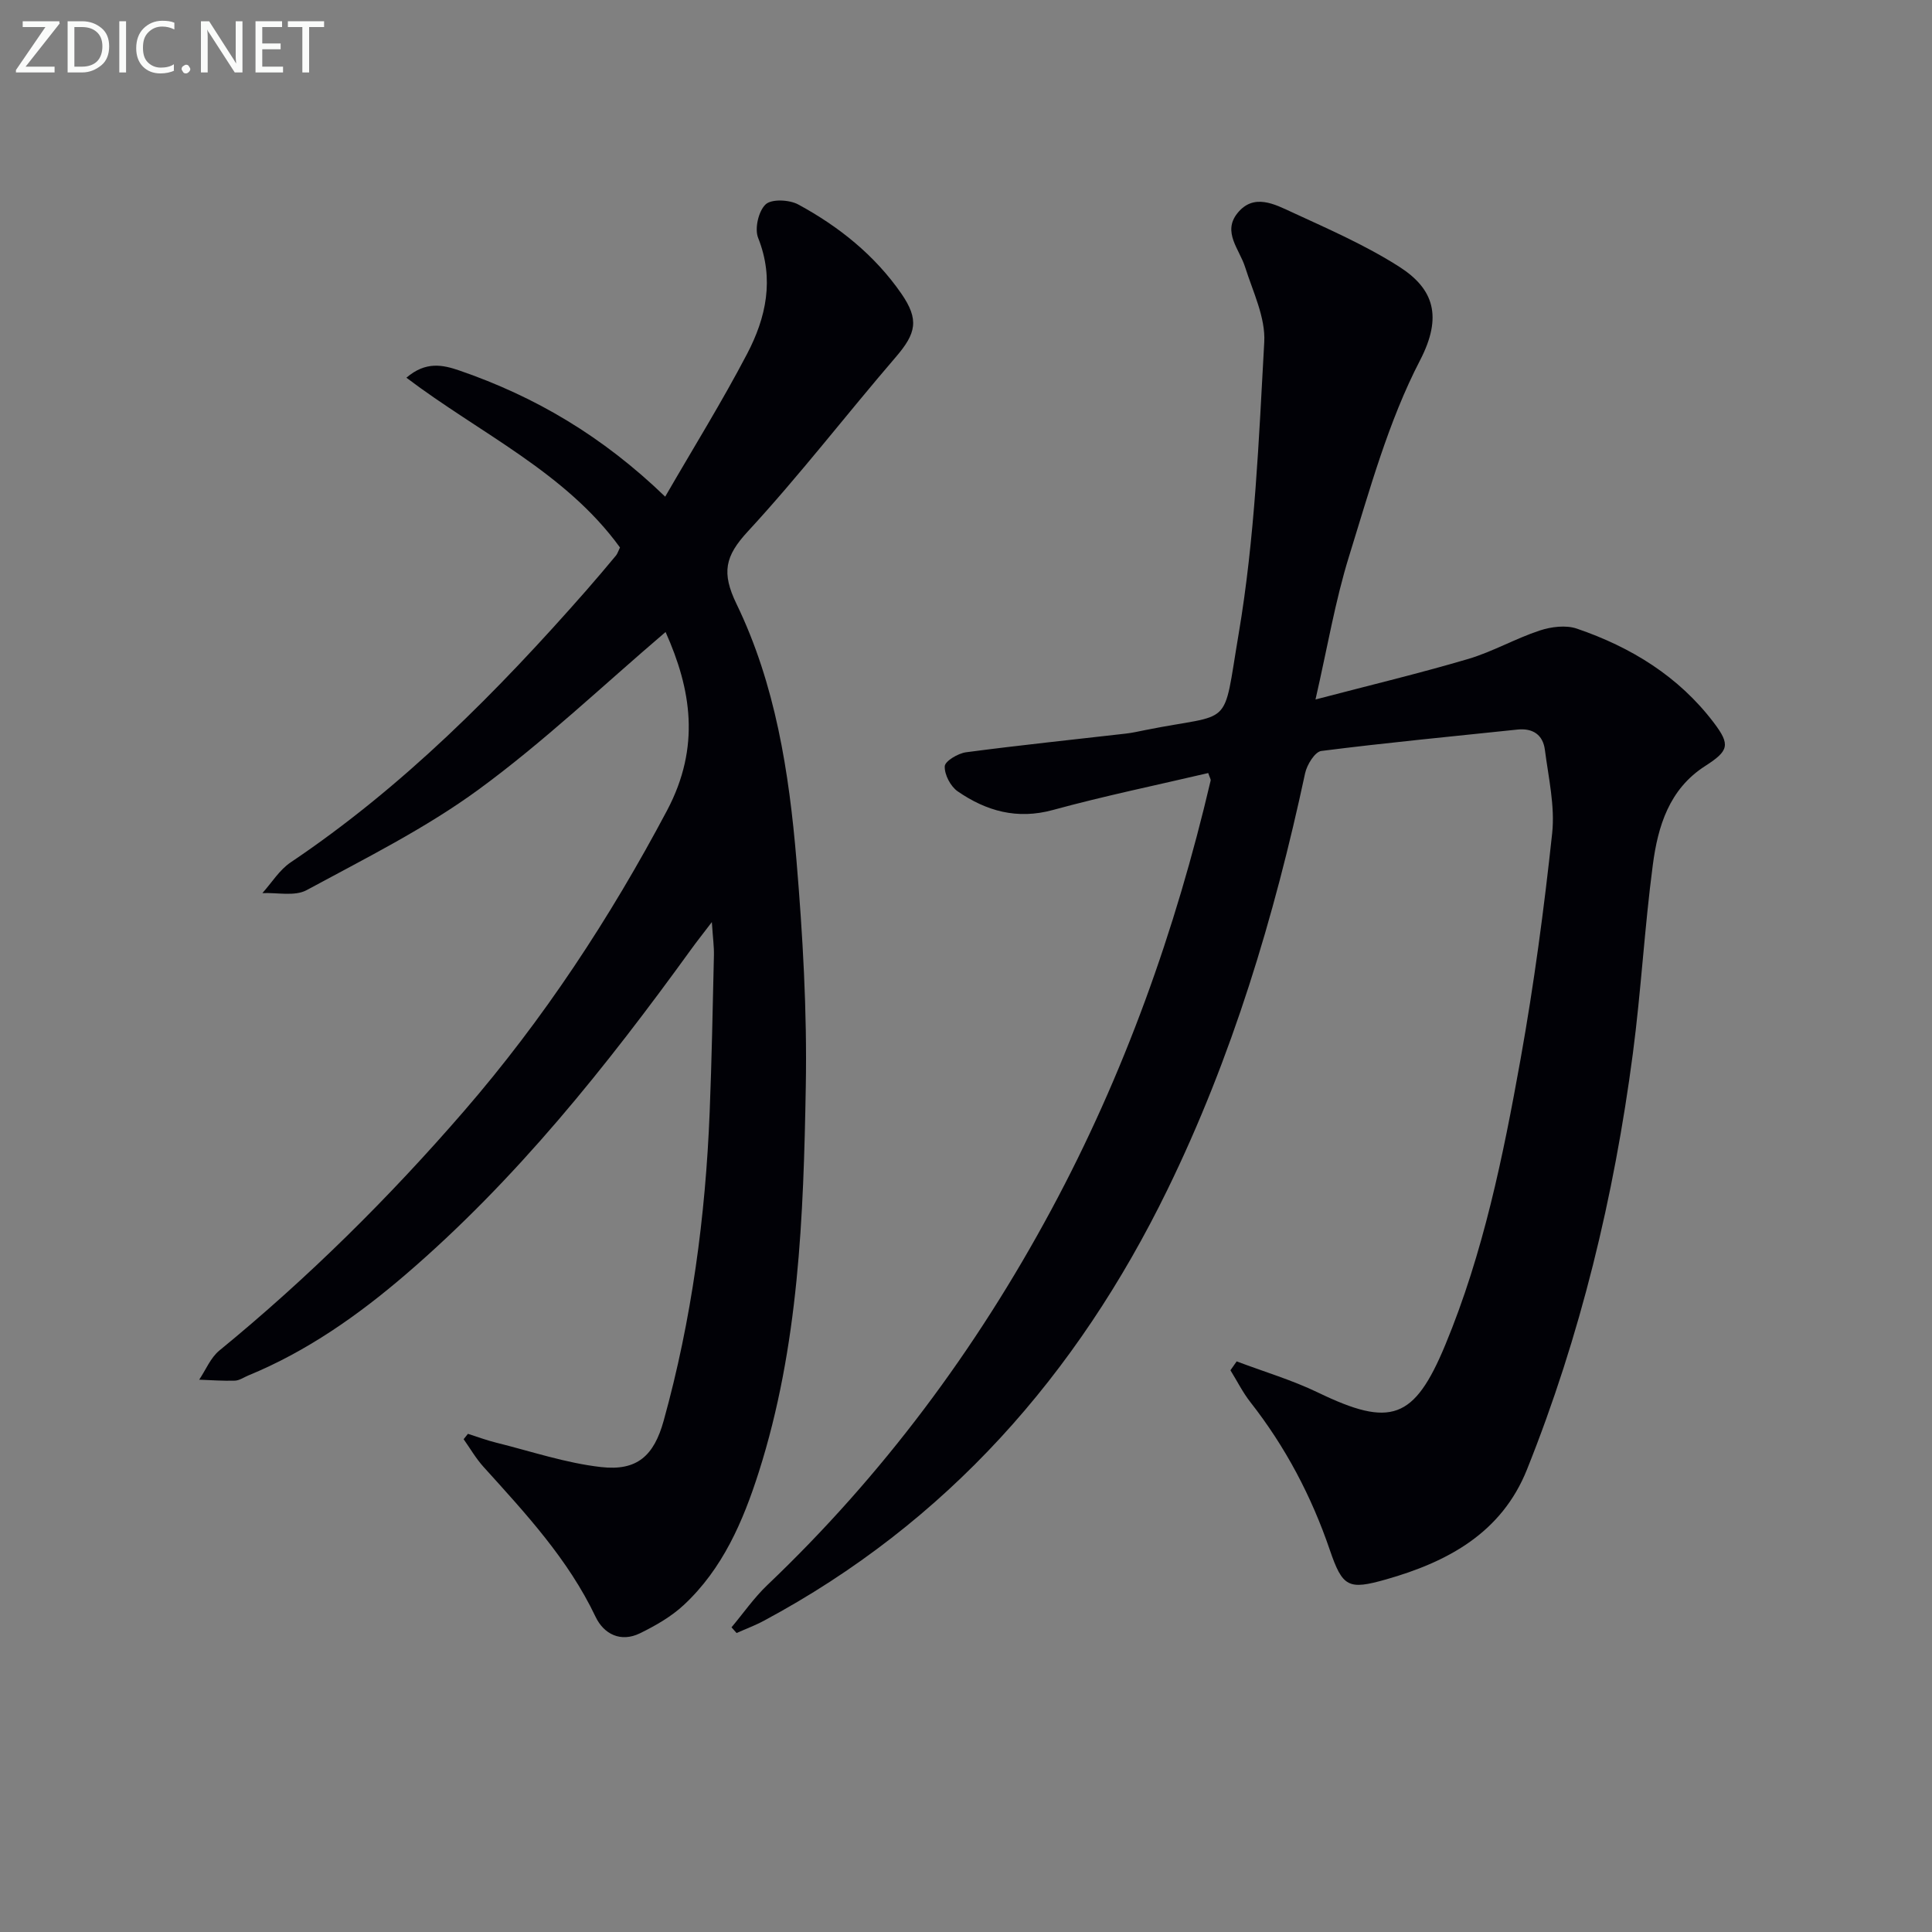
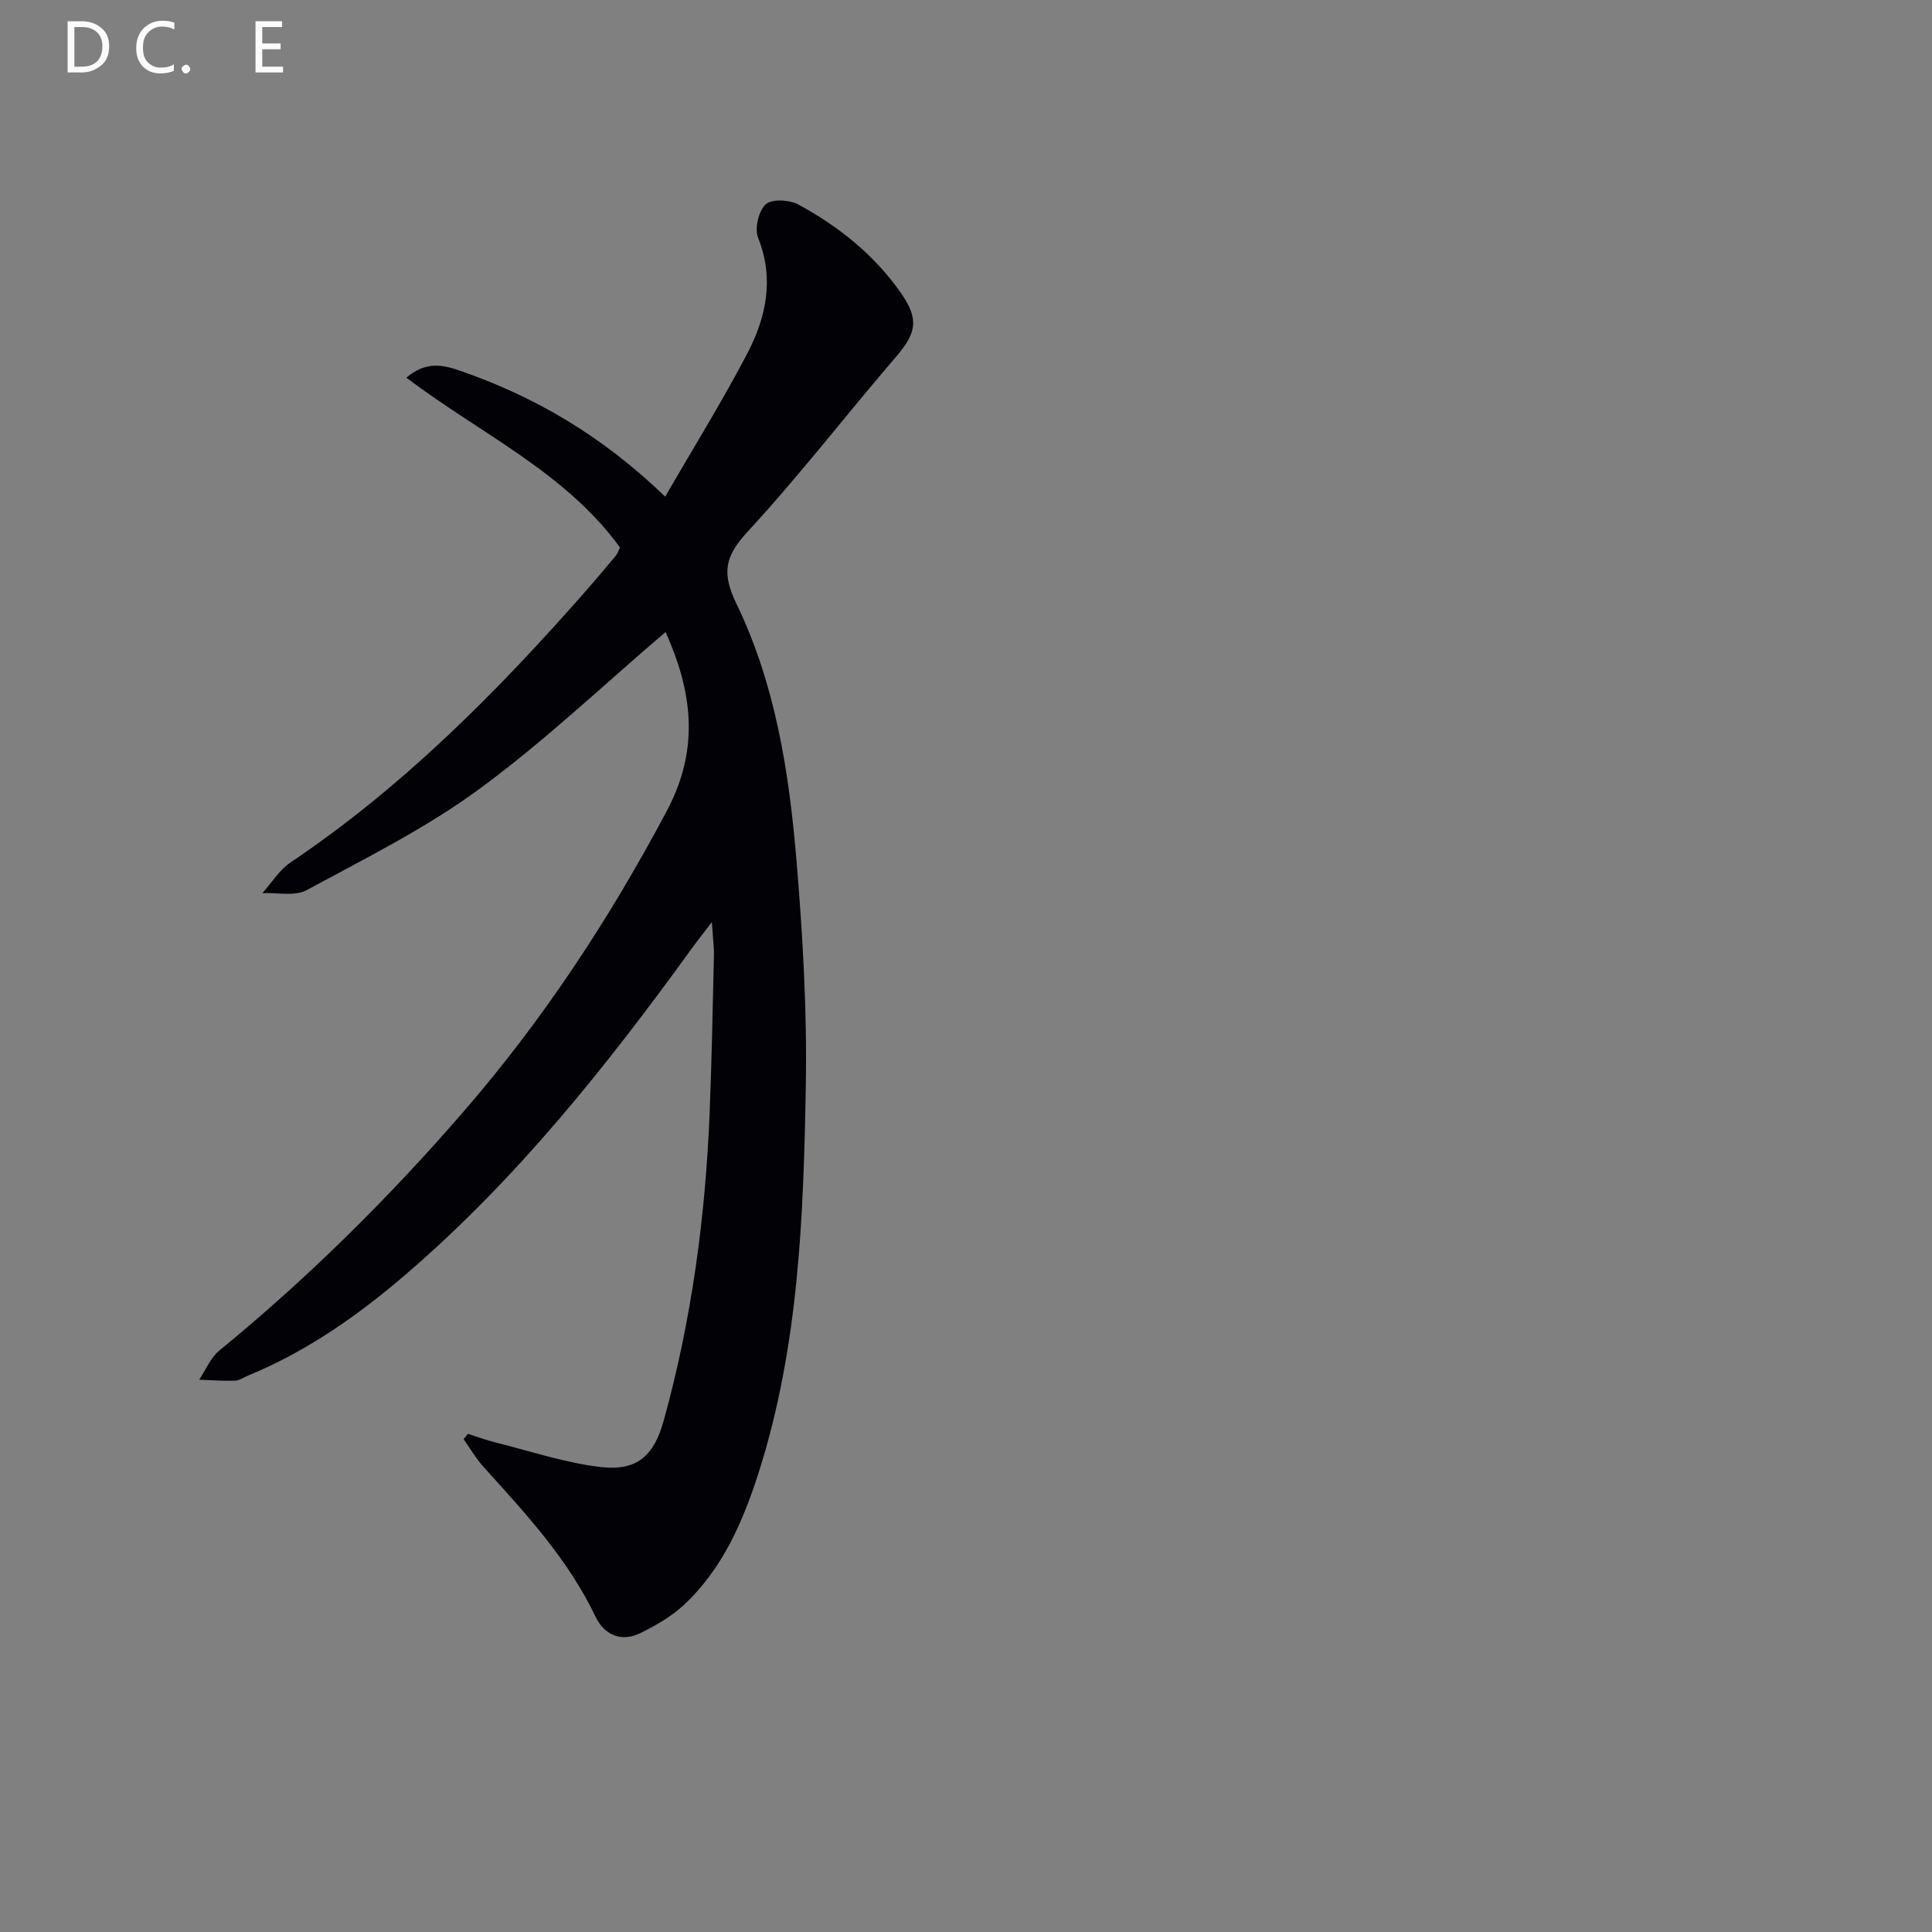
<svg xmlns="http://www.w3.org/2000/svg" enable-background="new 0 0 400 400" viewBox="0 0 400 400">
  <rect x="0" y="0" width="400" height="400" fill="#808080" stroke="none" />
-   <path d="m256.04 281.86c5.63 2.13 11.45 3.85 16.84 6.45 15.05 7.27 19.91 5.64 26.35-9.86 7.88-18.99 11.97-39.03 15.58-59.13 2.78-15.5 4.87-31.15 6.55-46.81.6-5.64-.77-11.53-1.51-17.28-.4-3.09-2.49-4.52-5.69-4.18-13.54 1.43-27.1 2.71-40.6 4.43-1.32.17-2.98 2.86-3.35 4.61-6.39 29.79-15.11 58.8-28.52 86.26-18.7 38.29-45.63 68.88-83.52 89.2-1.82.98-3.77 1.7-5.67 2.55-.35-.39-.7-.78-1.05-1.18 2.46-2.93 4.66-6.12 7.41-8.74 23.83-22.69 43.21-48.74 58.78-77.67 15.13-28.1 25.74-57.88 33.01-88.9.06-.26-.18-.6-.5-1.56-10.69 2.51-21.52 4.74-32.16 7.65-7.42 2.03-13.79.22-19.71-3.86-1.48-1.02-2.76-3.47-2.68-5.19.05-1.07 2.75-2.68 4.41-2.9 11.02-1.46 22.07-2.6 33.11-3.87 1.32-.15 2.62-.45 3.92-.71 18.53-3.74 16 .17 19.4-19.87 3.37-19.89 4.19-40.26 5.31-60.47.28-5.1-2.35-10.43-3.97-15.55-1.17-3.68-4.71-7.21-1.61-11.11 3.38-4.25 7.74-1.88 11.39-.2 7.52 3.47 15.19 6.82 22.13 11.25 7.19 4.59 9.01 10.33 4.31 19.39-6.56 12.65-10.41 26.79-14.68 40.52-2.88 9.26-4.49 18.92-6.96 29.69 11.25-2.95 21.51-5.41 31.62-8.39 5.06-1.5 9.75-4.22 14.78-5.88 2.38-.79 5.43-1.18 7.71-.4 11.21 3.83 21.09 9.88 28.36 19.48 3.48 4.59 3.09 5.83-1.8 8.97-7.46 4.78-9.78 12.48-10.83 20.45-1.72 13-2.43 26.12-4.14 39.12-3.89 29.55-10.82 58.37-21.92 86.09-5.25 13.11-16.39 19.11-29.17 22.74-7.8 2.21-9 1.65-11.65-6.11-3.8-11.13-9.18-21.33-16.44-30.59-1.59-2.03-2.76-4.39-4.13-6.6.43-.6.86-1.22 1.29-1.84z" fill="#010106" />
  <path d="m137.8 130.85c-13 11.09-25.2 22.72-38.68 32.59-11.06 8.1-23.54 14.3-35.65 20.86-2.45 1.32-6.07.47-9.15.61 1.93-2.14 3.52-4.79 5.85-6.36 23.28-15.65 42.81-35.35 61.21-56.3 2.09-2.38 4.12-4.8 6.15-7.23.31-.37.45-.88.83-1.67-11.28-15.57-28.93-23.58-44.22-35.15 4.03-3.45 7.54-2.67 11-1.48 15.62 5.38 29.58 13.56 42.58 26.11 5.87-10.16 11.78-19.67 16.96-29.57 3.93-7.5 5.68-15.48 2.28-24.02-.76-1.91.08-5.55 1.56-6.93 1.23-1.15 4.91-.97 6.74.02 8.41 4.56 15.83 10.49 21.34 18.44 3.75 5.42 3.09 8.24-1.14 13.16-10.29 11.97-19.94 24.52-30.64 36.11-4.72 5.11-5.47 8.52-2.33 15.01 8.05 16.62 10.88 34.83 12.41 53.06 1.3 15.56 2.21 31.23 1.93 46.83-.47 26.9-1.45 53.85-9.73 79.84-3.26 10.22-7.48 20.01-15.5 27.49-2.6 2.43-5.87 4.3-9.09 5.88-3.99 1.95-7.49.19-9.21-3.42-5.68-11.94-14.51-21.42-23.21-31.05-1.56-1.73-2.75-3.8-4.1-5.71.3-.37.59-.74.89-1.11 1.95.62 3.88 1.34 5.86 1.83 7.22 1.79 14.38 4.22 21.71 5.05 7.47.85 10.95-2.35 12.96-9.61 5.8-20.91 8.66-42.27 9.52-63.91.43-10.8.63-21.62.88-32.43.04-1.78-.21-3.57-.43-6.88-1.98 2.6-3.14 4.05-4.23 5.56-17.6 24.32-36.26 47.74-59.16 67.4-9.88 8.48-20.46 15.92-32.59 20.91-.92.38-1.84 1.04-2.77 1.07-2.46.08-4.93-.11-7.39-.2 1.37-2.04 2.36-4.55 4.18-6.04 18.35-15.02 35.12-31.63 50.62-49.54 16.51-19.07 30.23-39.96 42.07-62.28 6.98-13.19 4.99-25.1-.31-36.94z" fill="#010106" />
  <g fill="#fafbfa">
-     <path d="m12.4 4.8-7.1 9h6v1.2h-8v-.5l6.1-8.9h-4.7v-1.2h7.6v.4z" />
    <path d="m14 14v-9.6h3c1.6 0 2.9.5 4 1.4s1.6 2.2 1.6 3.8-.5 3-1.6 3.9-2.4 1.5-4 1.5h-3zm1.4-8.4v8.2h1.6c1.3 0 2.4-.4 3.1-1.1s1.1-1.8 1.1-3.1-.4-2.3-1.2-3-1.8-1-3.1-1z" />
-     <path d="m26.1 4.4v10.6h-1.4v-10.6z" />
    <path d="m36.1 14.6c-.8.4-1.8.6-2.9.6-1.5 0-2.7-.5-3.6-1.4s-1.4-2.2-1.4-3.8c0-1.7.5-3.1 1.5-4.1s2.3-1.6 3.9-1.6c1 0 1.8.1 2.5.4v1.4c-.8-.4-1.6-.6-2.5-.6-1.2 0-2.1.4-2.9 1.2s-1.1 1.8-1.1 3.2c0 1.3.3 2.3 1 3s1.6 1.1 2.7 1.1c1 0 2-.2 2.7-.7v1.3z" />
    <path d="m37.6 14.3c0-.2.1-.5.3-.6s.4-.3.6-.3c.3 0 .5.1.6.3s.3.4.3.6-.1.4-.3.6-.4.3-.6.3c-.3 0-.5-.1-.6-.3s-.3-.4-.3-.6z" />
-     <path d="m50.2 15h-1.6l-5.3-8.2c-.2-.2-.3-.5-.4-.7 0 .2.1.7.1 1.5v7.4h-1.4v-10.6h1.7l5.2 8.1c.2.4.4.6.4.7 0-.3-.1-.8-.1-1.5v-7.3h1.4z" />
    <path d="m58.6 15h-5.7v-10.6h5.5v1.2h-4.1v3.4h3.8v1.2h-3.8v3.6h4.3z" />
-     <path d="m67.1 5.6h-3.1v9.4h-1.4v-9.4h-3v-1.2h7.5z" />
  </g>
</svg>